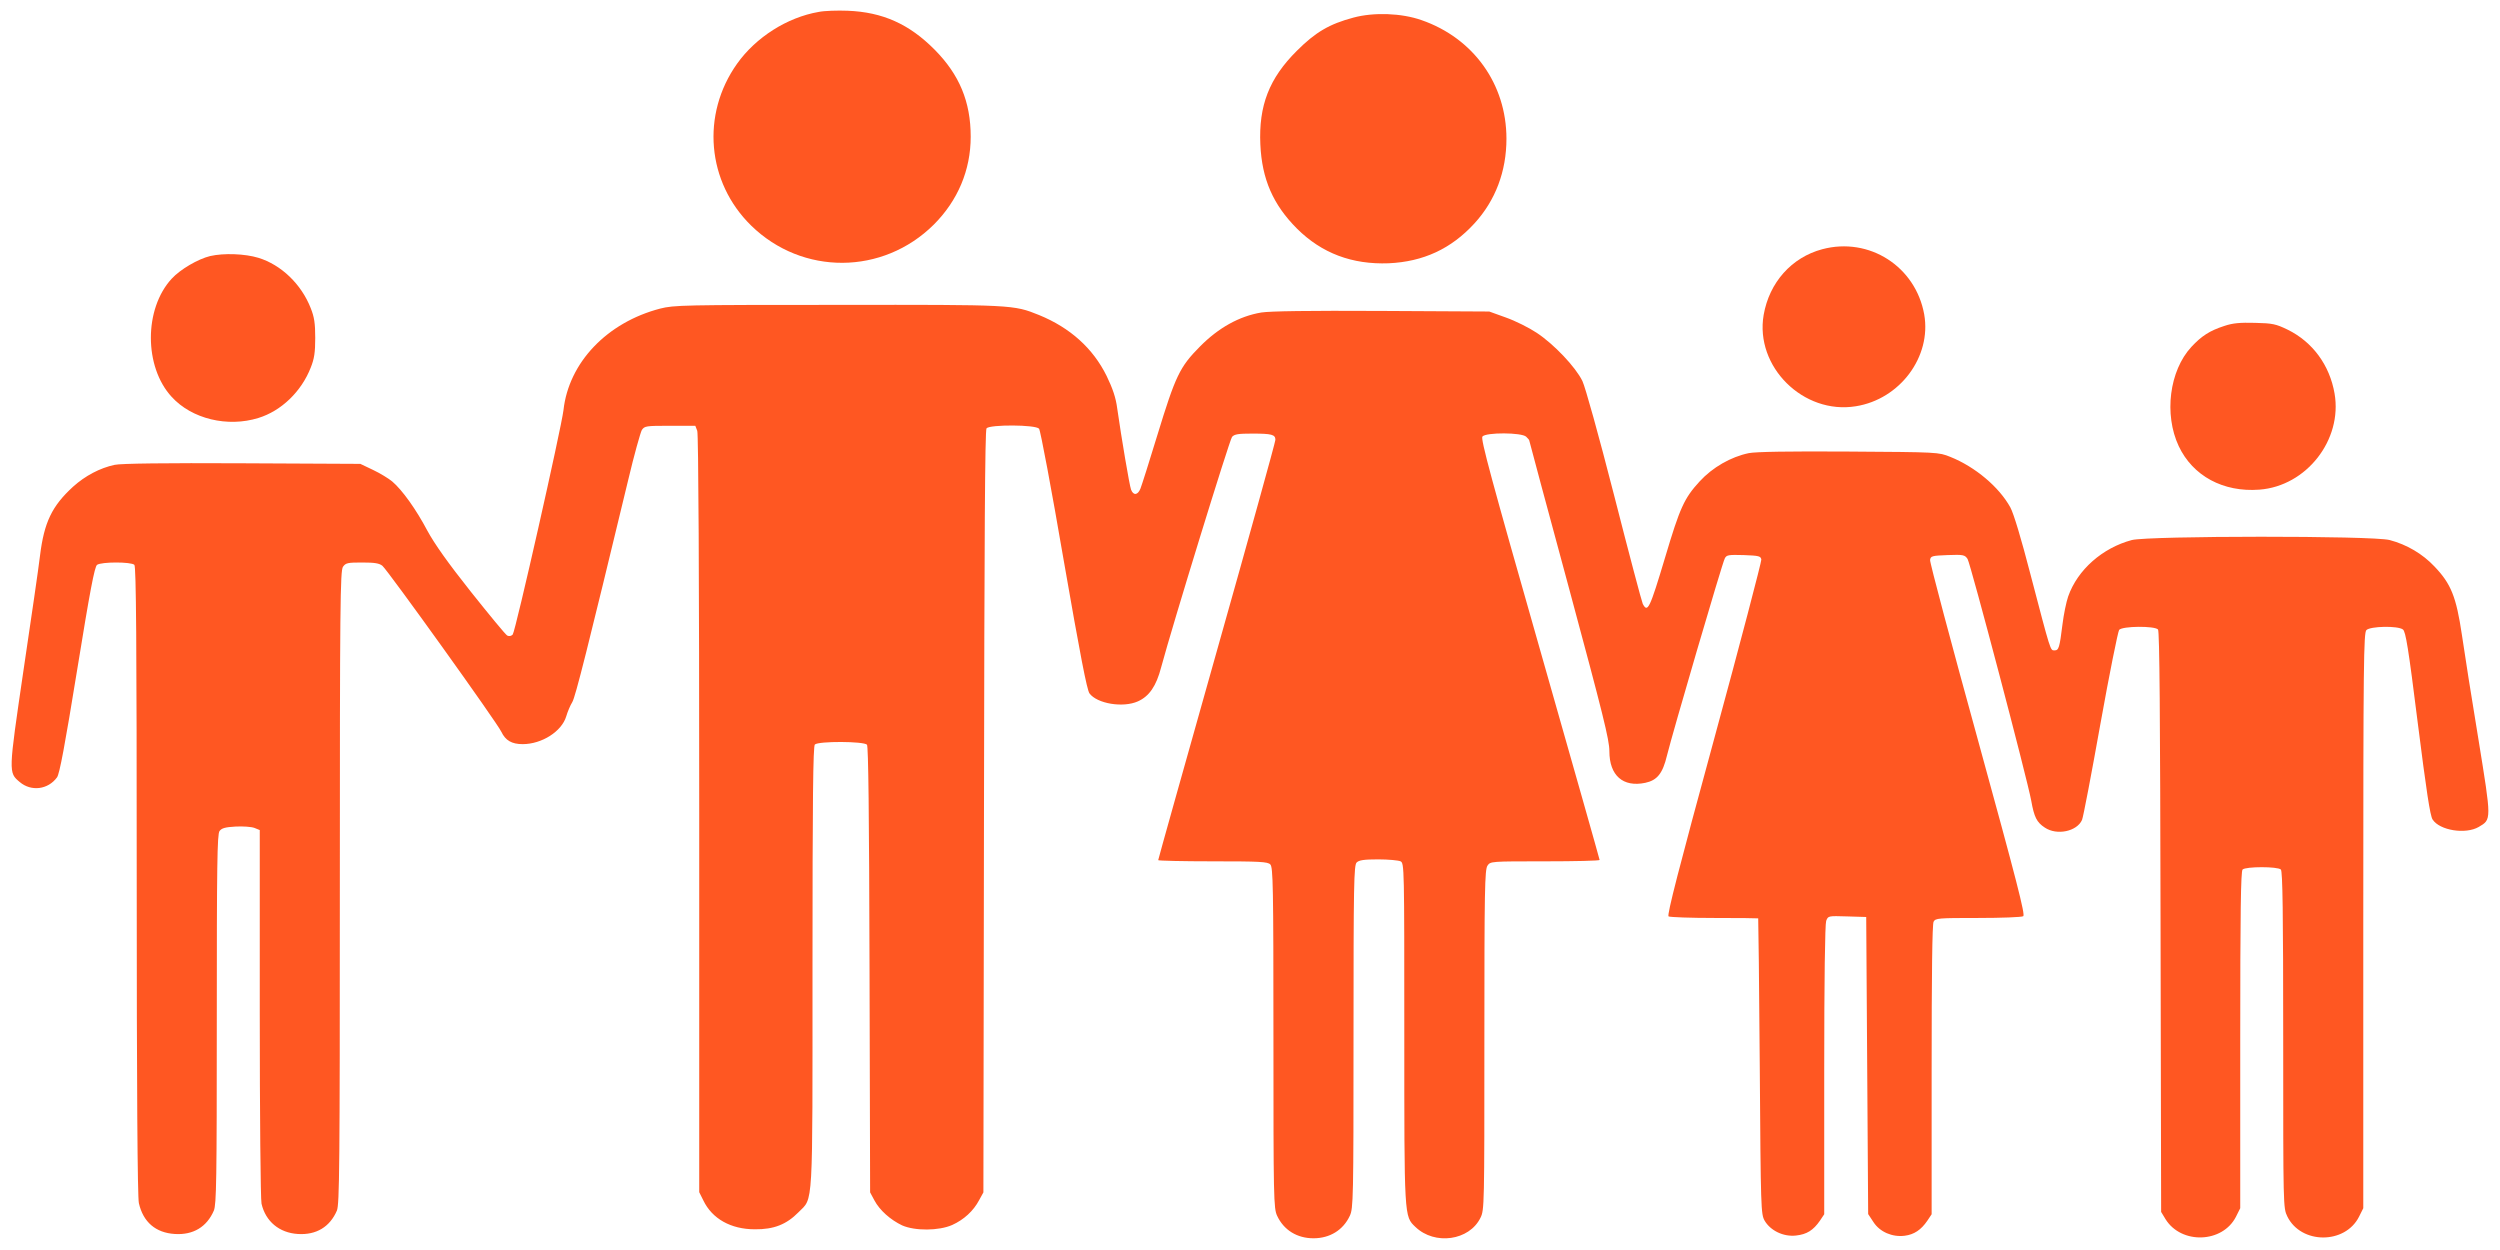
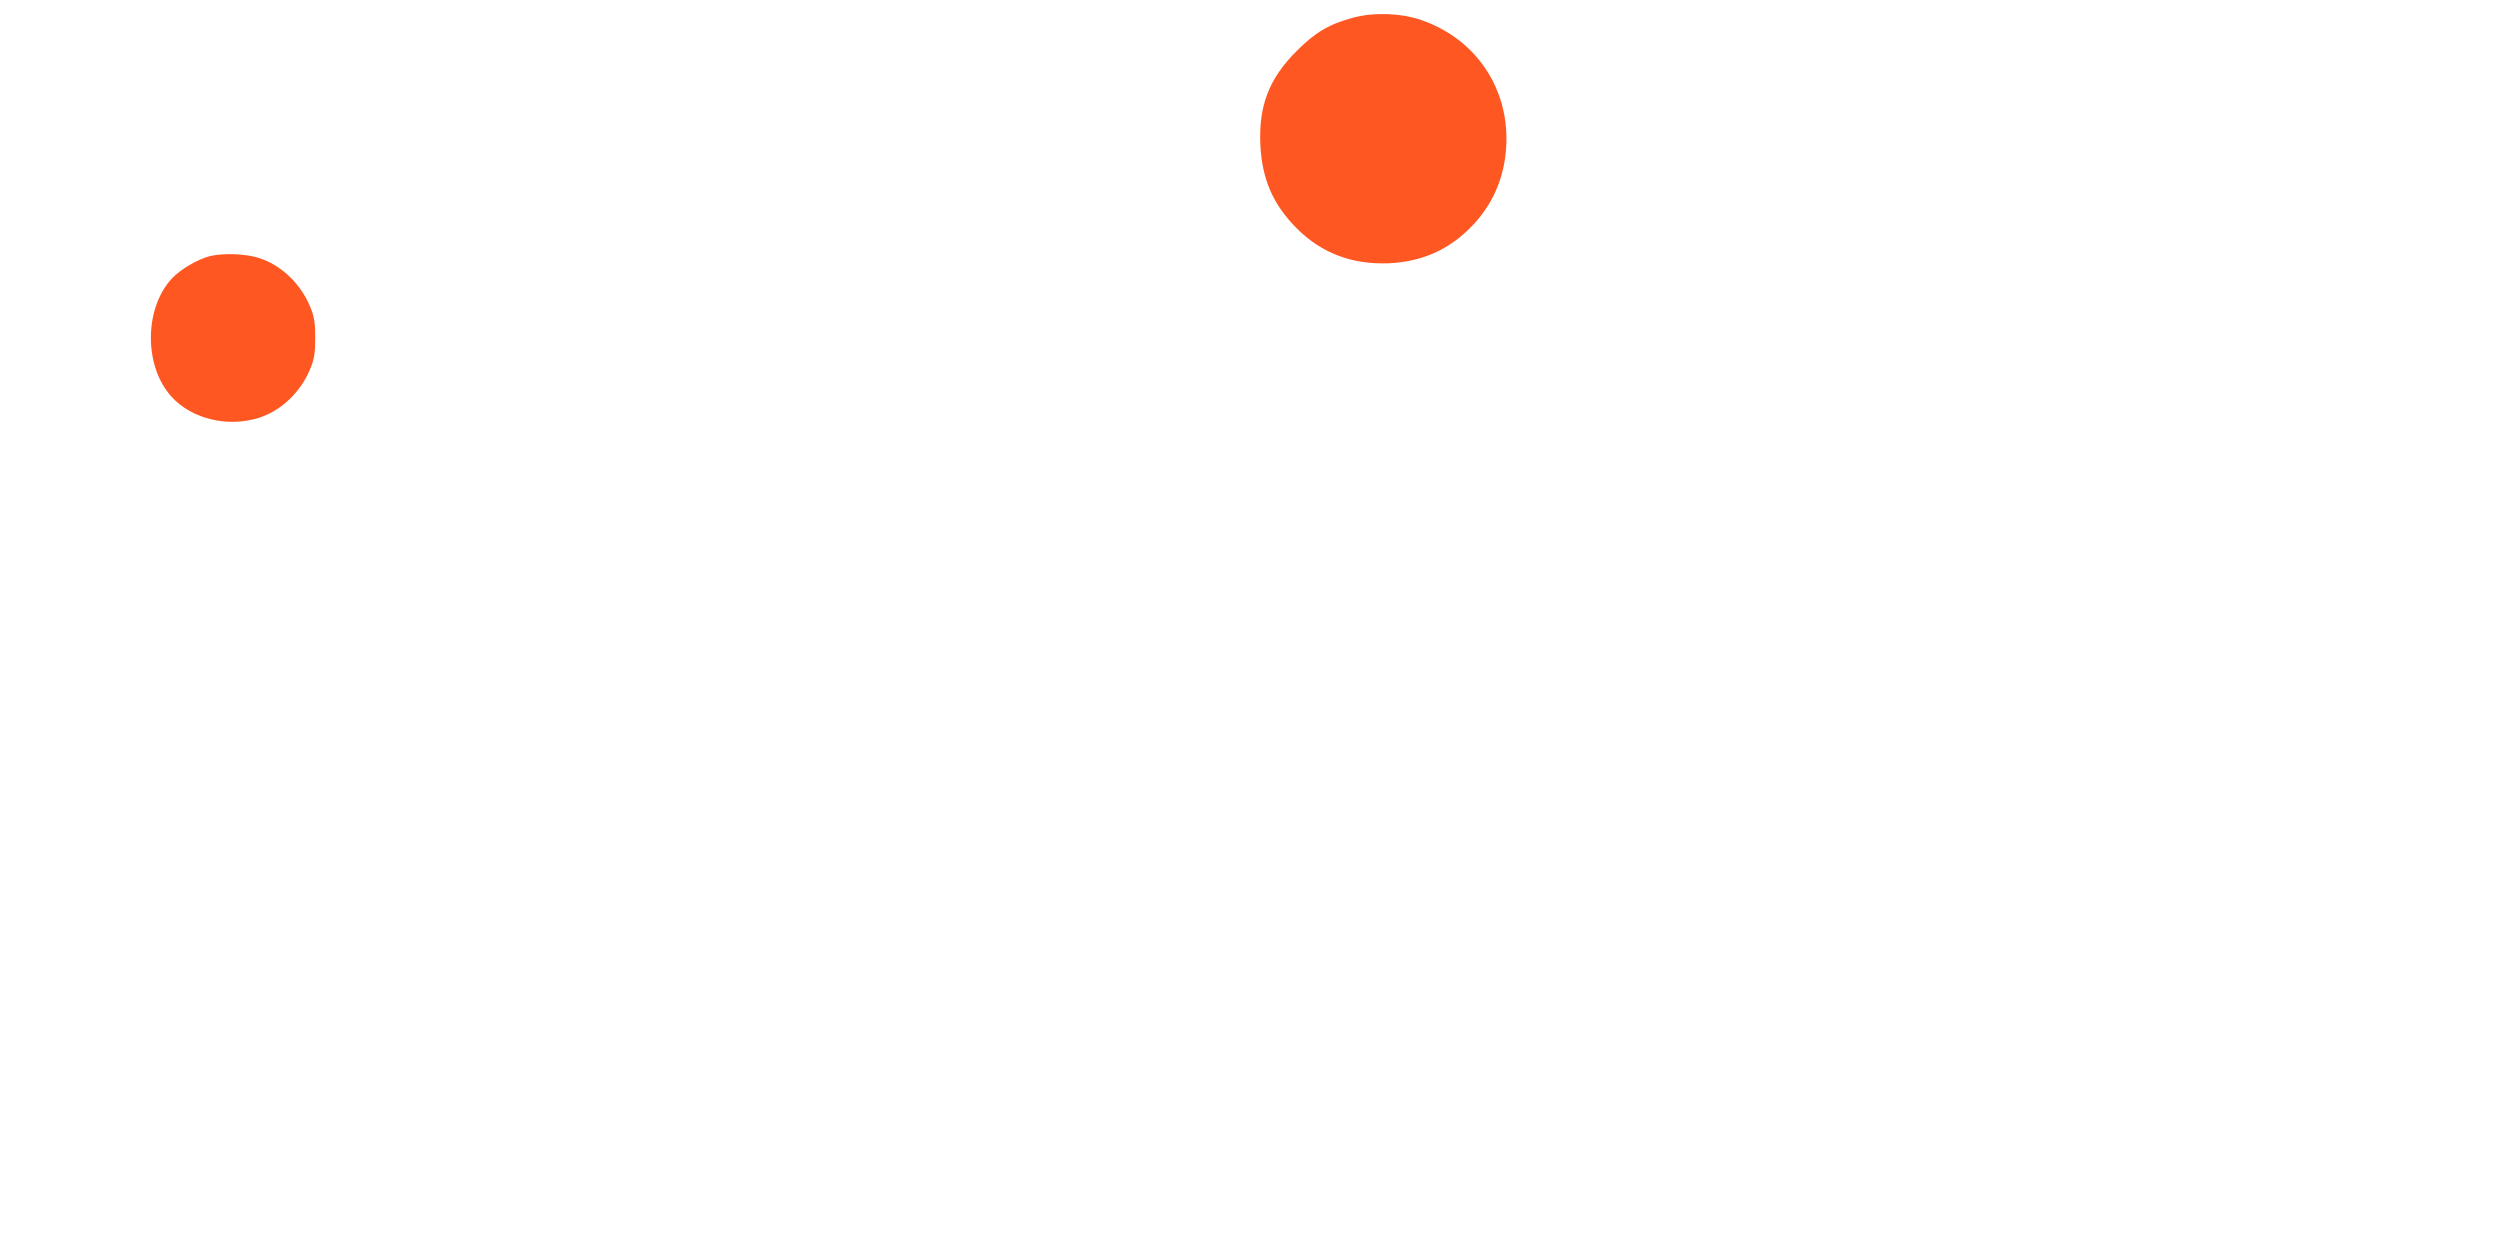
<svg xmlns="http://www.w3.org/2000/svg" version="1.0" width="1280pt" height="640pt" viewBox="0 0 1280 640" preserveAspectRatio="xMidYMid meet">
  <g transform="translate(0,640) scale(0.1,-0.1)" fill="#ff5722" stroke="none">
-     <path d="M4192 6339 c-162 -28 -322 -130 -418 -265 -185 -260 -155 -607 72 -829 262 -256 674 -254 935 5 123 123 189 279 189 450 0 179 -58 318 -185 446 -130 131 -266 192 -445 199 -52 2 -119 0 -148 -6z" />
    <path d="M6930 6310 c-124 -33 -195 -75 -290 -170 -142 -141 -196 -281 -187 -480 8 -177 65 -308 188 -431 127 -126 282 -184 469 -177 177 8 320 74 439 204 108 118 164 267 164 434 0 279 -169 515 -435 607 -102 36 -244 41 -348 13z" />
-     <path d="M9330 5124 c-157 -42 -271 -170 -300 -336 -46 -265 203 -512 472 -468 226 36 388 254 350 470 -44 246 -282 398 -522 334z" />
    <path d="M1076 5089 c-62 -15 -153 -68 -197 -116 -142 -154 -142 -451 0 -605 103 -113 286 -157 444 -108 117 36 220 135 268 258 18 45 23 77 23 152 0 75 -5 107 -23 152 -48 123 -151 222 -268 258 -69 21 -177 25 -247 9z" />
-     <path d="M3380 4820 c-272 -71 -468 -276 -495 -520 -11 -92 -246 -1134 -260 -1149 -8 -8 -18 -10 -28 -5 -9 5 -92 106 -186 224 -119 150 -186 245 -223 313 -57 108 -128 208 -180 252 -18 15 -62 42 -98 59 l-65 31 -605 3 c-390 2 -622 -1 -653 -8 -75 -16 -151 -56 -213 -112 -108 -99 -148 -182 -169 -352 -7 -61 -46 -327 -85 -590 -77 -525 -77 -521 -19 -570 59 -50 145 -39 191 24 13 18 40 162 103 550 66 407 89 528 102 538 22 16 175 16 191 0 9 -9 12 -382 12 -1618 0 -1063 4 -1620 11 -1650 22 -97 86 -152 184 -158 94 -6 164 36 200 120 13 33 15 152 15 981 0 790 2 946 14 962 11 15 29 20 82 23 38 2 81 -1 97 -7 l27 -11 0 -937 c0 -516 4 -955 9 -976 21 -91 91 -149 186 -155 94 -6 164 36 200 120 13 33 15 218 15 1655 0 1449 2 1621 16 1641 14 20 24 22 98 22 65 0 88 -4 104 -17 29 -25 588 -804 609 -850 21 -44 53 -63 109 -63 98 0 200 65 223 142 7 24 21 57 31 73 16 26 79 277 287 1140 30 127 62 240 69 253 14 21 21 22 144 22 l130 0 10 -26 c6 -16 10 -728 10 -1961 l0 -1937 21 -42 c45 -94 141 -148 264 -148 97 -1 162 25 223 87 77 78 72 -3 72 1256 0 863 3 1130 12 1139 18 18 252 17 267 -1 7 -10 11 -342 13 -1153 l3 -1139 22 -41 c27 -51 83 -100 142 -128 66 -29 188 -28 256 2 60 27 109 72 138 127 l22 40 3 1949 c2 1410 5 1953 13 1963 17 20 252 19 269 -2 7 -8 64 -311 126 -673 85 -489 119 -663 132 -682 39 -53 172 -75 248 -41 58 26 94 78 119 174 58 216 350 1164 363 1180 12 14 32 17 103 17 101 0 119 -5 119 -32 0 -11 -135 -498 -300 -1082 -165 -585 -300 -1066 -300 -1070 0 -3 126 -6 279 -6 241 0 282 -2 295 -16 14 -14 16 -108 16 -887 0 -826 1 -874 19 -912 34 -73 102 -115 186 -115 84 0 152 42 186 115 18 38 19 86 19 917 0 783 2 878 16 892 12 12 37 16 110 16 53 0 104 -5 115 -10 19 -10 19 -31 19 -879 0 -948 -1 -938 57 -993 99 -95 276 -70 333 47 20 40 20 62 20 911 0 771 2 872 16 892 15 22 17 22 295 22 153 0 279 3 279 7 0 4 -138 490 -306 1080 -250 876 -304 1076 -294 1088 18 22 202 21 224 -1 9 -8 16 -17 16 -20 0 -2 92 -345 205 -762 173 -642 205 -770 205 -828 0 -125 70 -186 184 -162 61 13 89 48 111 140 26 107 283 986 296 1009 9 18 19 19 97 17 78 -3 87 -5 90 -23 1 -11 -107 -425 -242 -920 -180 -660 -242 -901 -233 -907 7 -4 112 -8 235 -8 122 0 223 -1 224 -2 1 -2 5 -343 8 -758 5 -735 6 -756 25 -790 30 -51 96 -83 160 -76 56 6 89 27 123 76 l22 33 0 738 c0 462 4 747 10 764 10 26 10 26 107 23 l98 -3 5 -761 5 -760 27 -41 c33 -51 97 -78 160 -70 48 6 84 30 116 77 l22 33 0 739 c0 491 3 746 10 759 10 18 23 19 228 19 119 0 223 4 231 9 11 7 -32 175 -233 906 -136 493 -246 906 -244 918 3 20 9 22 90 25 81 3 88 1 102 -20 15 -24 306 -1127 326 -1238 15 -84 28 -110 69 -137 62 -42 165 -20 191 39 6 13 48 234 94 491 46 257 90 474 96 482 17 20 182 21 199 2 8 -10 11 -429 13 -1498 l3 -1484 23 -38 c81 -129 291 -122 360 13 l22 44 0 861 c0 656 3 864 12 873 16 16 180 16 196 0 9 -9 12 -216 12 -872 0 -859 0 -860 21 -904 70 -143 295 -144 367 -2 l22 44 0 1472 c0 1325 2 1474 16 1488 20 20 161 23 187 3 14 -10 28 -94 76 -479 44 -347 63 -475 76 -494 36 -56 169 -77 236 -38 66 39 66 32 -1 446 -34 205 -72 447 -85 537 -29 196 -56 262 -140 350 -62 66 -143 113 -230 136 -88 23 -1232 22 -1320 0 -150 -40 -278 -152 -326 -289 -10 -29 -23 -93 -29 -142 -15 -121 -19 -134 -41 -134 -22 0 -18 -11 -124 393 -46 178 -85 308 -102 339 -57 104 -180 208 -308 259 -60 24 -61 24 -519 27 -311 2 -476 -1 -512 -8 -92 -19 -186 -73 -252 -145 -79 -86 -101 -135 -176 -387 -80 -267 -90 -287 -115 -240 -5 10 -71 259 -146 553 -81 316 -148 556 -163 588 -35 72 -146 189 -234 247 -39 26 -109 61 -157 78 l-86 31 -550 3 c-378 2 -571 -1 -617 -8 -113 -19 -219 -78 -314 -174 -104 -105 -125 -149 -219 -456 -41 -135 -80 -257 -86 -272 -14 -34 -36 -36 -48 -5 -8 21 -49 263 -71 417 -7 54 -23 101 -54 165 -70 142 -187 247 -346 312 -132 53 -131 53 -1030 52 -793 0 -839 -1 -910 -19z" />
-     <path d="M11388 4731 c-74 -24 -116 -51 -168 -107 -113 -122 -141 -346 -65 -508 72 -153 228 -237 413 -223 241 18 426 255 385 492 -25 145 -112 264 -240 327 -60 29 -77 33 -167 35 -77 2 -114 -1 -158 -16z" />
  </g>
</svg>